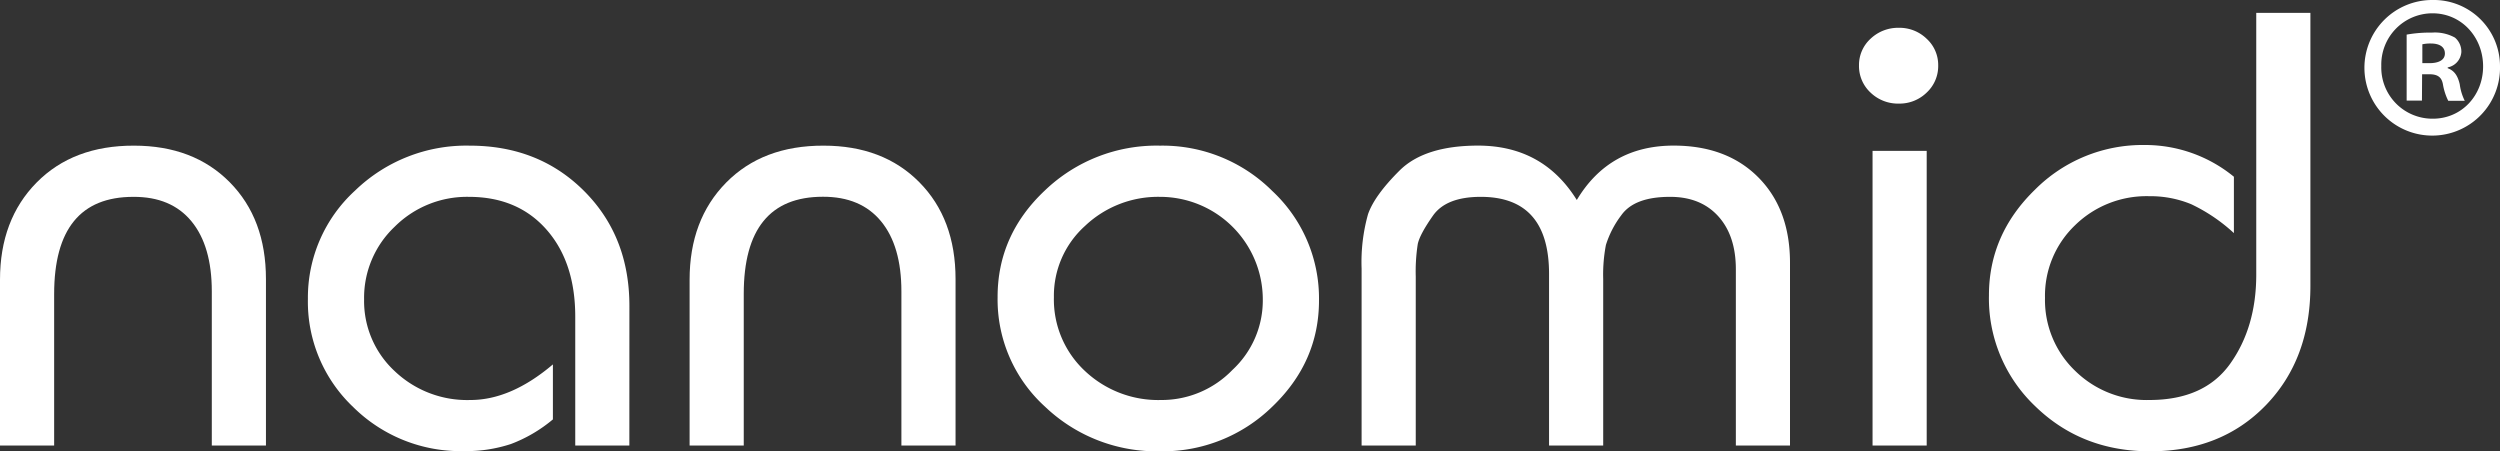
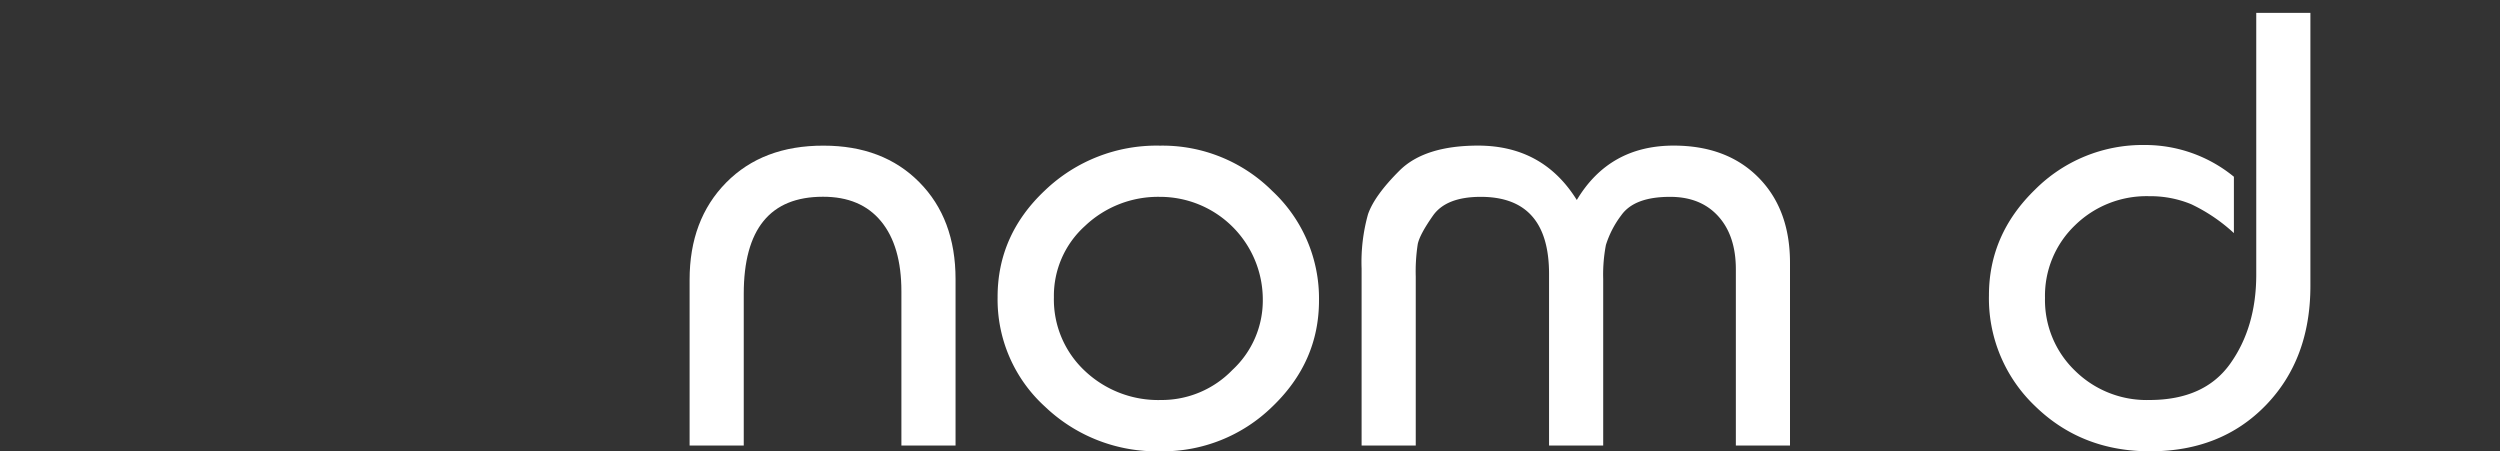
<svg xmlns="http://www.w3.org/2000/svg" viewBox="0 0 500 90.26">
  <rect x="0" y="0" width="500" height="90.26" fill="#333333" stroke="none" />
  <defs>
    <style>.cls-1{fill:#fff;}</style>
  </defs>
  <title>logoNanomid-white</title>
  <g id="Livello_2" data-name="Livello 2">
    <g id="Livello_1-2" data-name="Livello 1">
-       <path class="cls-1" d="M53.19,89.1H42.36V58.27q0-9.06-4.06-14T26.66,39.37q-15.82,0-15.83,19.42V89.1H0V55.94q0-12,7.31-19.42T26.8,29.13q11.91,0,19.15,7.32t7.24,19.36Z" />
-       <path class="cls-1" d="M125.87,89.1H115.05V63.33q0-10.89-5.76-17.42T93.8,39.37a20.48,20.48,0,0,0-14.89,6,19.55,19.55,0,0,0-6.09,14.51A19.09,19.09,0,0,0,78.91,74.2,21,21,0,0,0,94.07,80q8.12,0,16.51-7.12v11a28.9,28.9,0,0,1-8.39,4.92,28.65,28.65,0,0,1-9.48,1.42,30.49,30.49,0,0,1-22.06-8.8,29,29,0,0,1-9.07-21.63A29,29,0,0,1,71,38.13a32,32,0,0,1,22.94-9q13.81,0,22.88,9.07t9.06,23Z" />
      <path class="cls-1" d="M191.11,89.1H180.28V58.27q0-9.06-4.06-14t-11.64-4.92q-15.83,0-15.83,19.42V89.1H137.92V55.94q0-12,7.31-19.42t19.49-7.39q11.91,0,19.15,7.32t7.24,19.36Z" />
      <path class="cls-1" d="M232,29.13a31.1,31.1,0,0,1,22.46,9.07,29.37,29.37,0,0,1,9.34,21.89q0,12.3-9.34,21.24A31.34,31.34,0,0,1,232,90.26a32.31,32.31,0,0,1-23-8.93,28.93,28.93,0,0,1-9.48-21.89Q199.5,47,209,38.07A32.28,32.28,0,0,1,232,29.13Zm0,10.24a21.22,21.22,0,0,0-15,5.82,18.78,18.78,0,0,0-6.22,14.25,19.53,19.53,0,0,0,6.15,14.7A21.36,21.36,0,0,0,232.26,80a19.66,19.66,0,0,0,14.21-6,18.93,18.93,0,0,0,6.09-14A20.55,20.55,0,0,0,232,39.37Z" />
      <path class="cls-1" d="M358,89.1H347.17V53.87q0-6.73-3.52-10.62T334,39.37c-4.79,0-8,1.23-9.75,3.69A19.48,19.48,0,0,0,321.18,49a31.72,31.72,0,0,0-.54,6.8V89.1H309.81V54.78q0-15.42-13.67-15.41-6.9,0-9.54,3.75c-1.76,2.51-2.78,4.4-3.05,5.7a35.9,35.9,0,0,0-.4,6.48V89.1H272.32V53.74a35.62,35.62,0,0,1,1.28-10.88q1.29-3.75,6.3-8.74t15.7-5q13,0,19.76,10.88,6.5-10.87,19.36-10.88,10.68,0,17,6.41T358,52.7Z" />
-       <path class="cls-1" d="M379.79,5.56a7.79,7.79,0,0,1,5.55,2.2,7.1,7.1,0,0,1,2.3,5.31,7.23,7.23,0,0,1-2.3,5.44,7.76,7.76,0,0,1-5.55,2.21,7.92,7.92,0,0,1-5.69-2.21,7.23,7.23,0,0,1-2.3-5.44,7.1,7.1,0,0,1,2.3-5.31A8,8,0,0,1,379.79,5.56Zm5.55,83.54H374.51V30.17h10.83Z" />
      <path class="cls-1" d="M462.08,2.58V57.19q0,14.66-8.93,23.87T430,90.26q-13.67,0-22.94-9a29.72,29.72,0,0,1-9.27-22.21q0-12.16,9.2-21.11A30.4,30.4,0,0,1,428.92,29a28,28,0,0,1,17.86,6.35V46.62a34.09,34.09,0,0,0-8.52-5.77,21.34,21.34,0,0,0-8.39-1.61A20.44,20.44,0,0,0,415,45.06a19.5,19.5,0,0,0-6,14.51,19.6,19.6,0,0,0,6,14.57A20.39,20.39,0,0,0,429.87,80q11,0,16.17-7.26t5.21-17.65V2.58Z" />
-       <path class="cls-1" d="M500,13.2A13.56,13.56,0,1,1,486.48,0,13.25,13.25,0,0,1,500,13.2Zm-23.74,0a10.23,10.23,0,0,0,10.3,10.54c5.8,0,10.06-4.67,10.06-10.46S492.36,2.66,486.48,2.66A10.25,10.25,0,0,0,476.26,13.2Zm8.13,6.92h-3.06V6.92a26.93,26.93,0,0,1,5.07-.4,8.27,8.27,0,0,1,4.59,1,3.68,3.68,0,0,1,1.28,2.9,3.37,3.37,0,0,1-2.73,3.06v.16c1.29.48,2,1.45,2.41,3.22a10.39,10.39,0,0,0,1,3.3h-3.3a11.69,11.69,0,0,1-1.05-3.22c-.24-1.45-1-2.09-2.73-2.09h-1.45Zm.08-7.49h1.45c1.69,0,3.06-.56,3.06-1.93,0-1.2-.89-2-2.82-2a7.32,7.32,0,0,0-1.69.16Z" />
    </g>
  </g>
</svg>